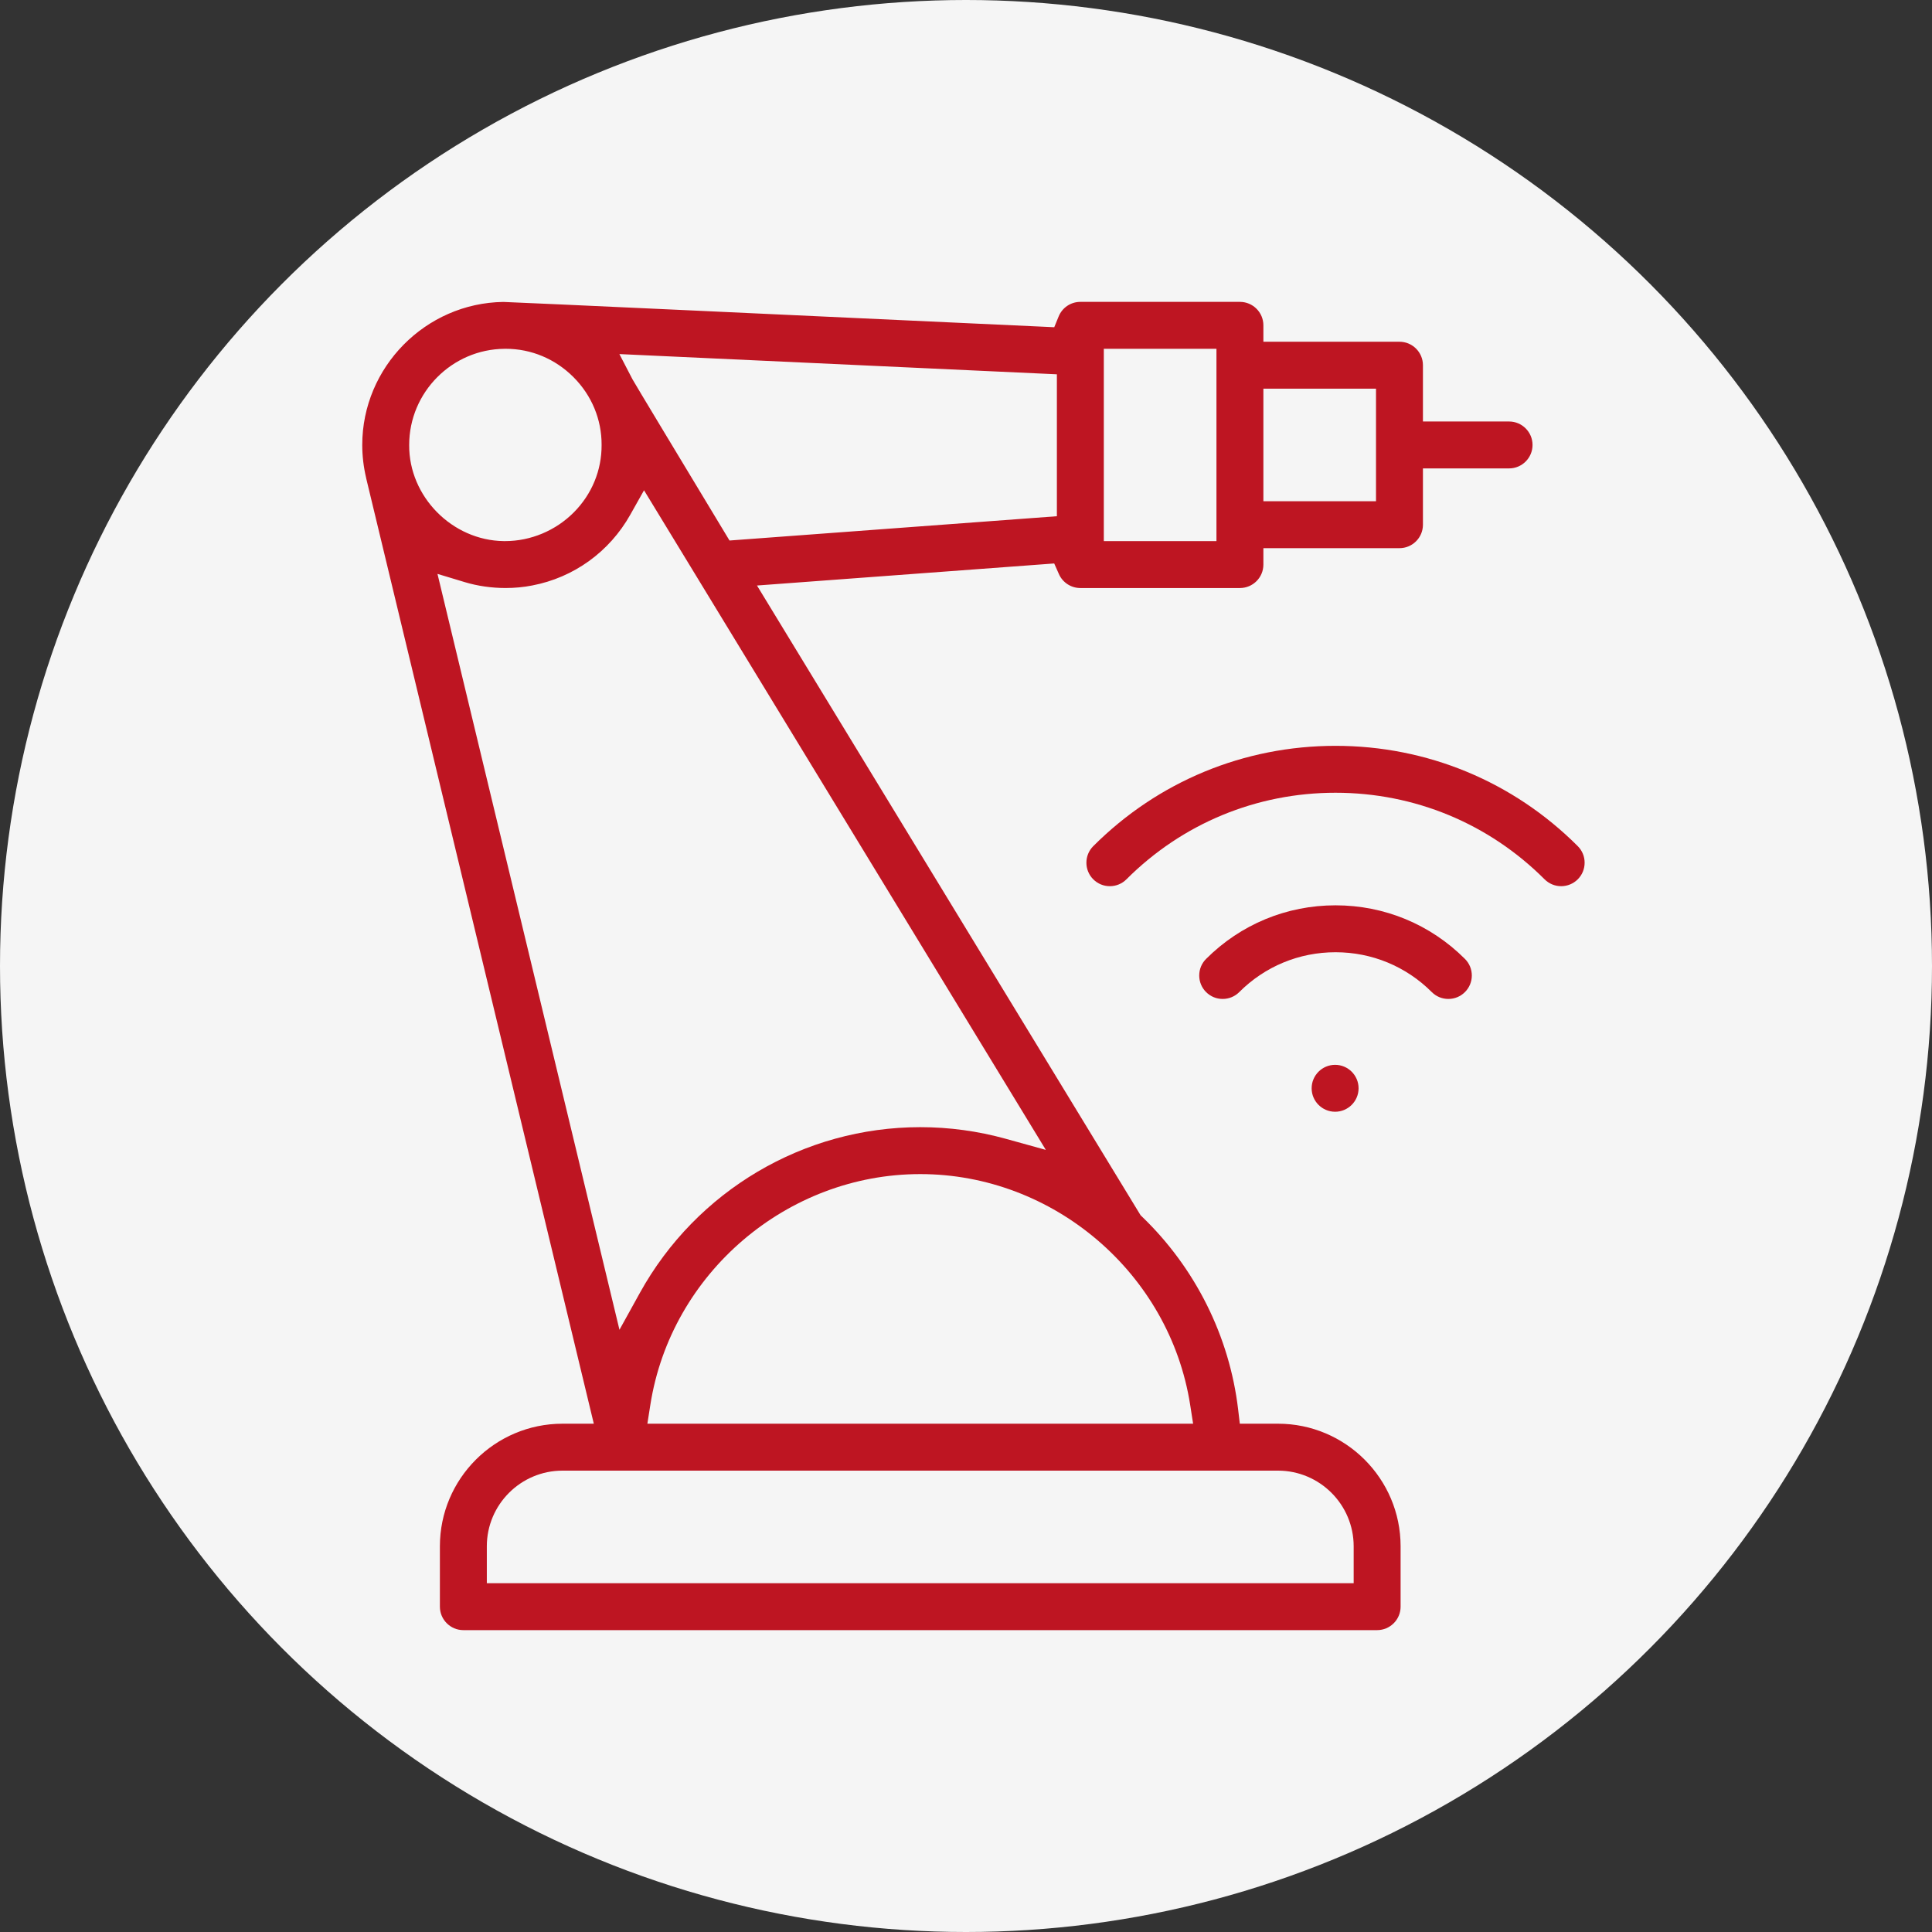
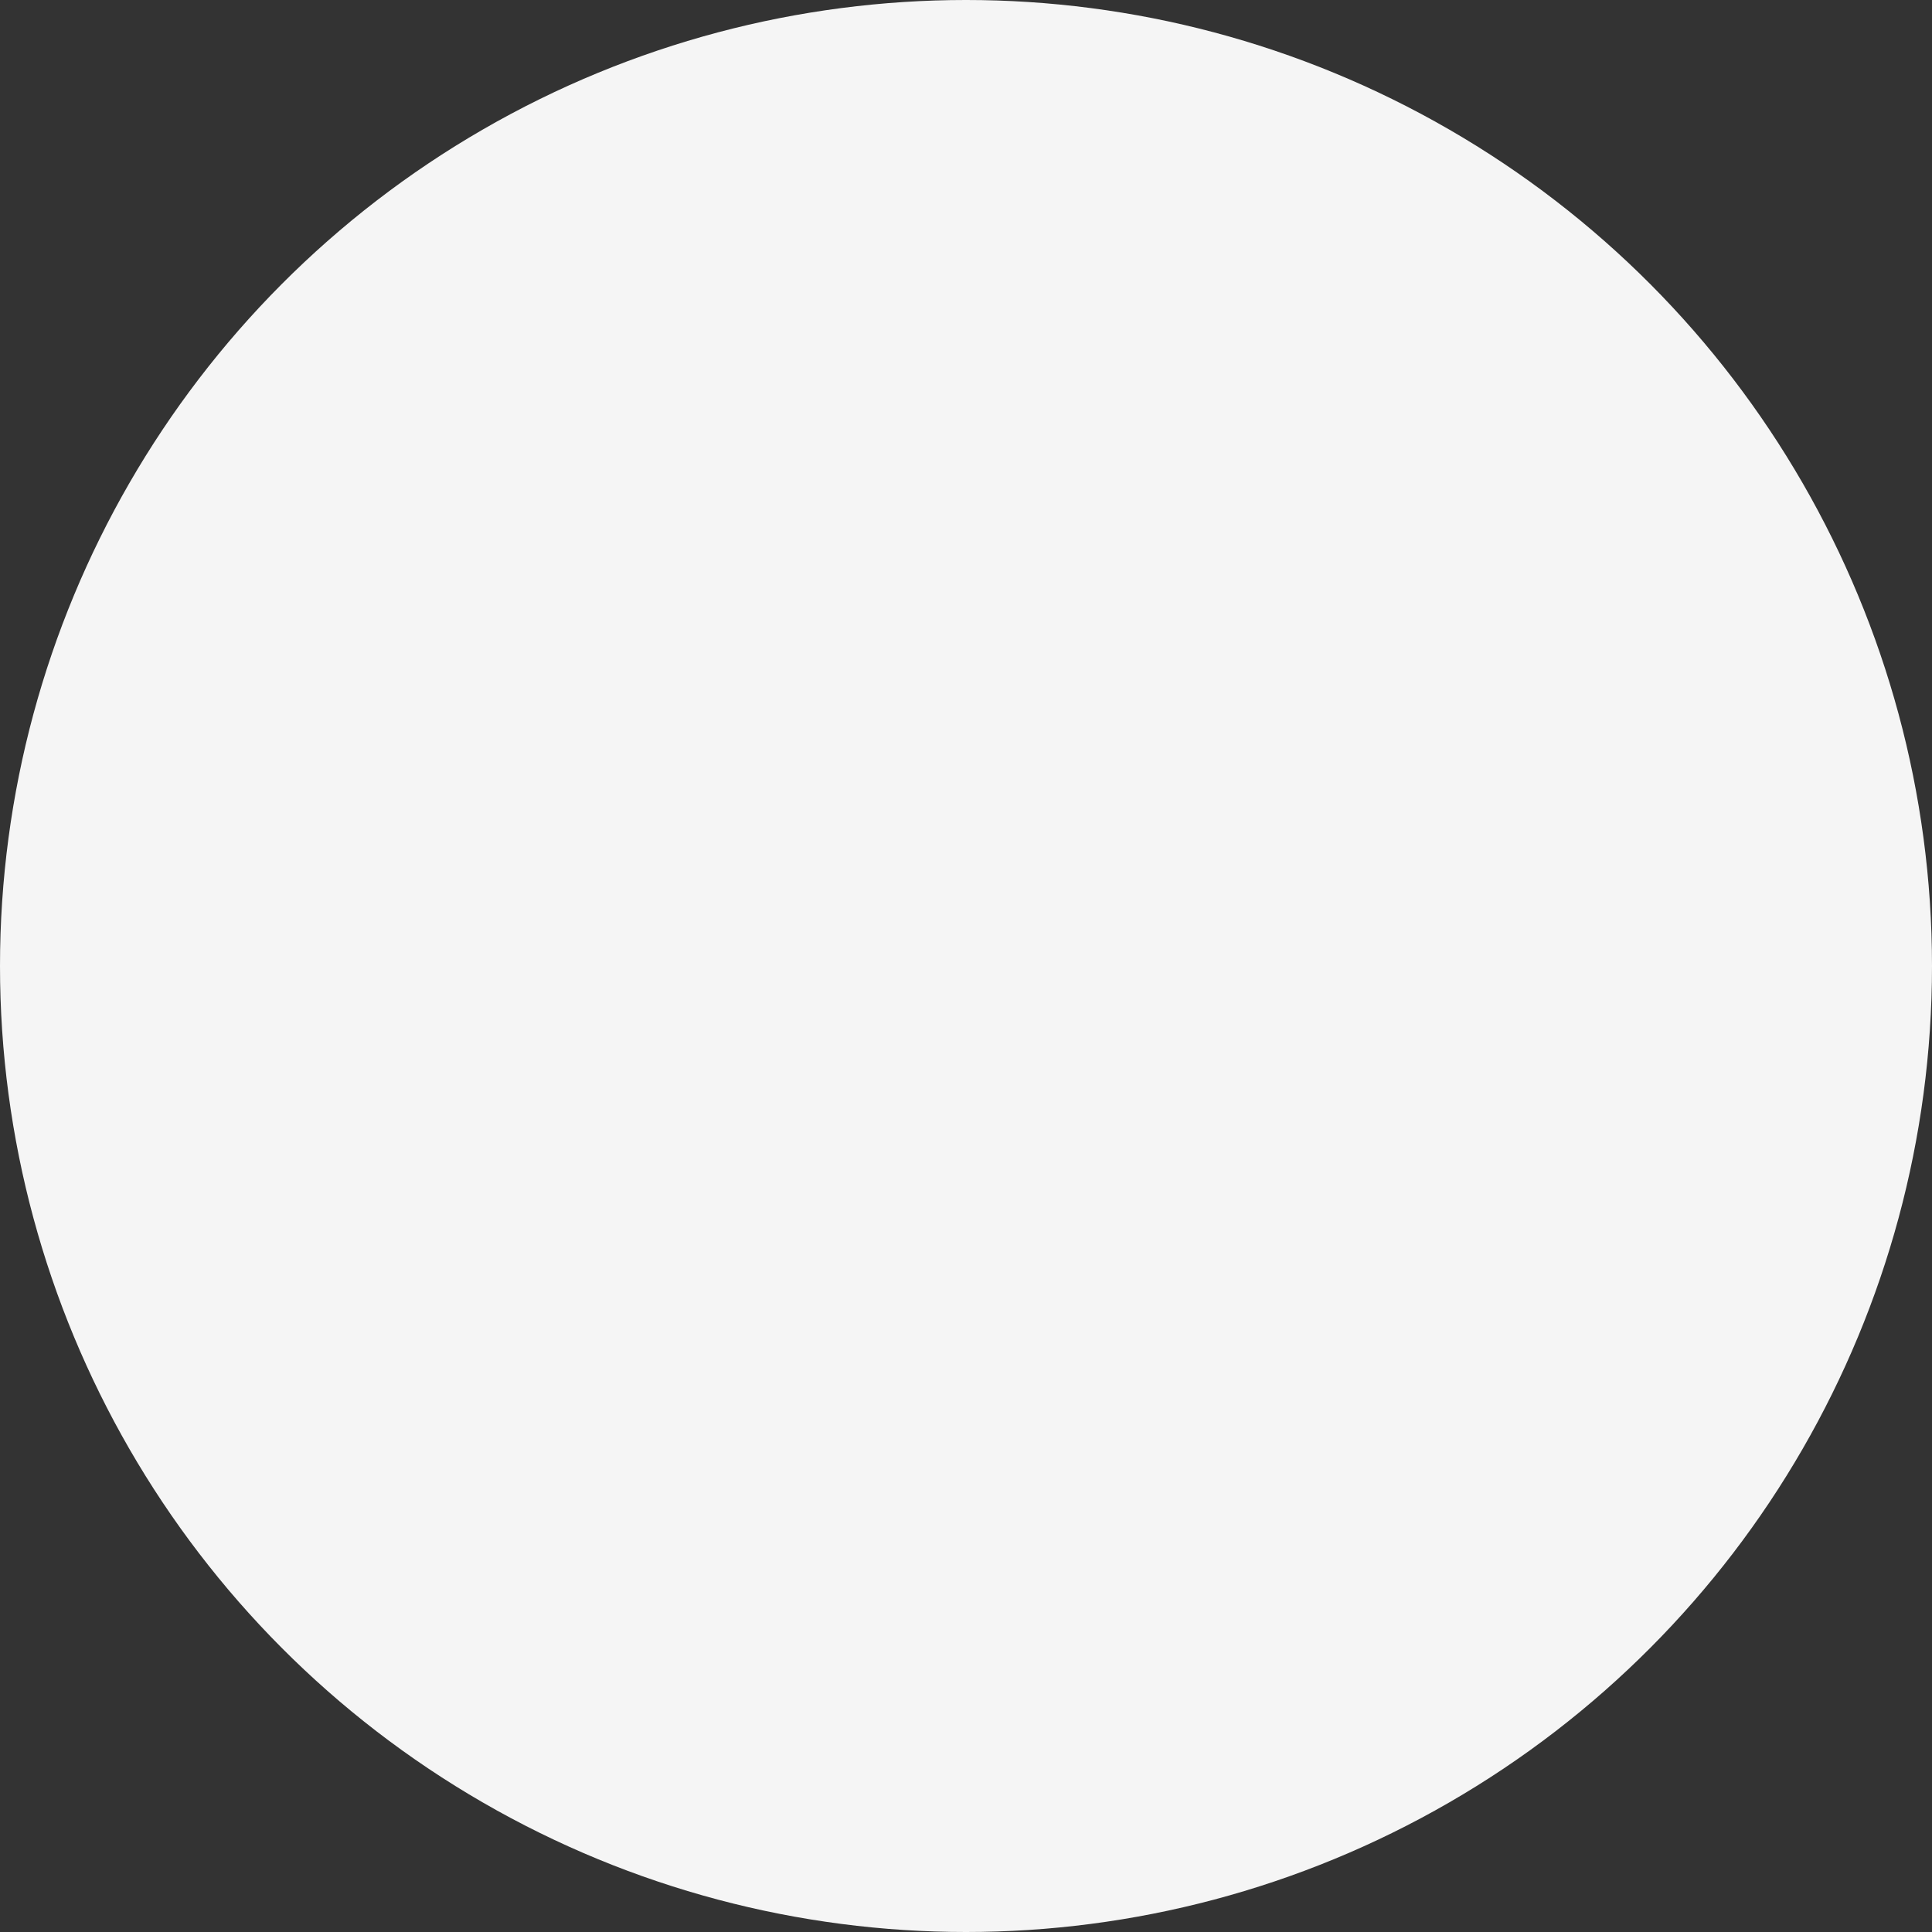
<svg xmlns="http://www.w3.org/2000/svg" width="96" height="96" viewBox="0 0 96 96" fill="none">
  <rect x="0" y="0" width="96" height="96" fill="#333333" stroke="none" />
  <circle cx="48" cy="48" r="48" fill="#F5F5F5" />
-   <path d="M71.968 49.637C71.656 49.637 71.364 49.516 71.144 49.296C69.867 48.019 68.168 47.316 66.361 47.316C64.554 47.316 62.855 48.019 61.578 49.296C61.358 49.516 61.065 49.637 60.754 49.637C60.443 49.637 60.15 49.516 59.93 49.296C59.71 49.076 59.589 48.783 59.589 48.472C59.589 48.16 59.71 47.867 59.93 47.648C61.647 45.931 63.931 44.985 66.361 44.985C68.791 44.985 71.075 45.931 72.792 47.648C73.012 47.868 73.134 48.16 73.134 48.472C73.134 48.783 73.012 49.076 72.792 49.296C72.572 49.516 72.279 49.637 71.968 49.637Z" fill="#BE1522" />
-   <path d="M77.573 44.034C77.262 44.034 76.969 43.912 76.749 43.692C73.975 40.918 70.286 39.391 66.361 39.391C62.436 39.391 58.747 40.918 55.973 43.692C55.753 43.912 55.46 44.034 55.148 44.034C54.837 44.034 54.544 43.913 54.324 43.693C53.869 43.238 53.869 42.499 54.324 42.044C57.538 38.83 61.813 37.06 66.361 37.06C70.909 37.06 75.184 38.83 78.398 42.044C78.618 42.264 78.74 42.557 78.739 42.868C78.739 43.18 78.618 43.472 78.398 43.693C78.177 43.912 77.884 44.034 77.573 44.034Z" fill="#BE1522" />
-   <path d="M23.024 81C22.381 81 21.858 80.477 21.858 79.835V76.835C21.858 73.476 24.592 70.743 27.952 70.743H29.506L18.2 23.784L18.195 23.755C18.065 23.207 18 22.655 18 22.11C18 18.245 21.145 15.057 25.011 15.003C25.426 15.01 41.265 15.743 51.809 16.233L52.385 16.26L52.603 15.726C52.783 15.285 53.206 15 53.682 15H61.611C62.254 15 62.777 15.523 62.777 16.166V16.981H69.539C70.182 16.981 70.705 17.504 70.705 18.147V20.944H74.985C75.628 20.944 76.151 21.467 76.151 22.11C76.151 22.752 75.628 23.275 74.985 23.275H70.705V26.073C70.705 26.715 70.182 27.238 69.539 27.238H62.777V28.054C62.777 28.697 62.254 29.219 61.611 29.219H53.682C53.221 29.219 52.803 28.947 52.616 28.524L52.383 27.998L37.614 29.094L56.674 60.384L56.75 60.458C59.397 63.004 61.091 66.402 61.521 70.024L61.606 70.743H63.502C66.862 70.743 69.595 73.476 69.595 76.835V79.835C69.595 80.477 69.072 81 68.429 81H23.024ZM27.952 73.075C25.878 73.075 24.19 74.761 24.19 76.835V78.669H67.263V76.835C67.263 74.761 65.576 73.075 63.502 73.075H27.952ZM45.727 58.34C39.106 58.34 33.34 63.267 32.316 69.801L32.168 70.743H59.285L59.138 69.801C58.114 63.267 52.348 58.34 45.727 58.34ZM30.781 66.076L31.797 64.239C34.607 59.162 39.944 56.008 45.727 56.008C47.166 56.008 48.596 56.203 49.977 56.586L51.966 57.137L32.001 24.362L31.317 25.578C30.283 27.419 28.507 28.7 26.445 29.092C26.02 29.176 25.575 29.218 25.122 29.218C24.428 29.218 23.729 29.118 23.101 28.928L21.738 28.516L30.781 66.076ZM54.848 26.888H60.445V17.331H54.848V26.888ZM25.074 17.332C22.459 17.351 20.332 19.494 20.332 22.11C20.312 24.669 22.466 26.857 25.035 26.887L25.101 26.887C26.368 26.887 27.611 26.367 28.512 25.46C29.41 24.557 29.901 23.365 29.893 22.105C29.898 20.845 29.404 19.651 28.5 18.744C27.593 17.833 26.396 17.331 25.13 17.331H25.13L25.074 17.332ZM31.43 18.851C31.498 18.983 33.947 23.044 35.99 26.428L36.249 26.858L52.516 25.651V18.599L30.777 17.594L31.43 18.851ZM62.777 24.907H68.373V19.312H62.777V24.907Z" fill="#BE1522" />
-   <path d="M66.341 55.242C65.698 55.242 65.175 54.719 65.175 54.077C65.175 53.434 65.698 52.911 66.341 52.911C66.984 52.911 67.507 53.434 67.507 54.077C67.507 54.719 66.984 55.242 66.341 55.242Z" fill="#BE1522" />
</svg>